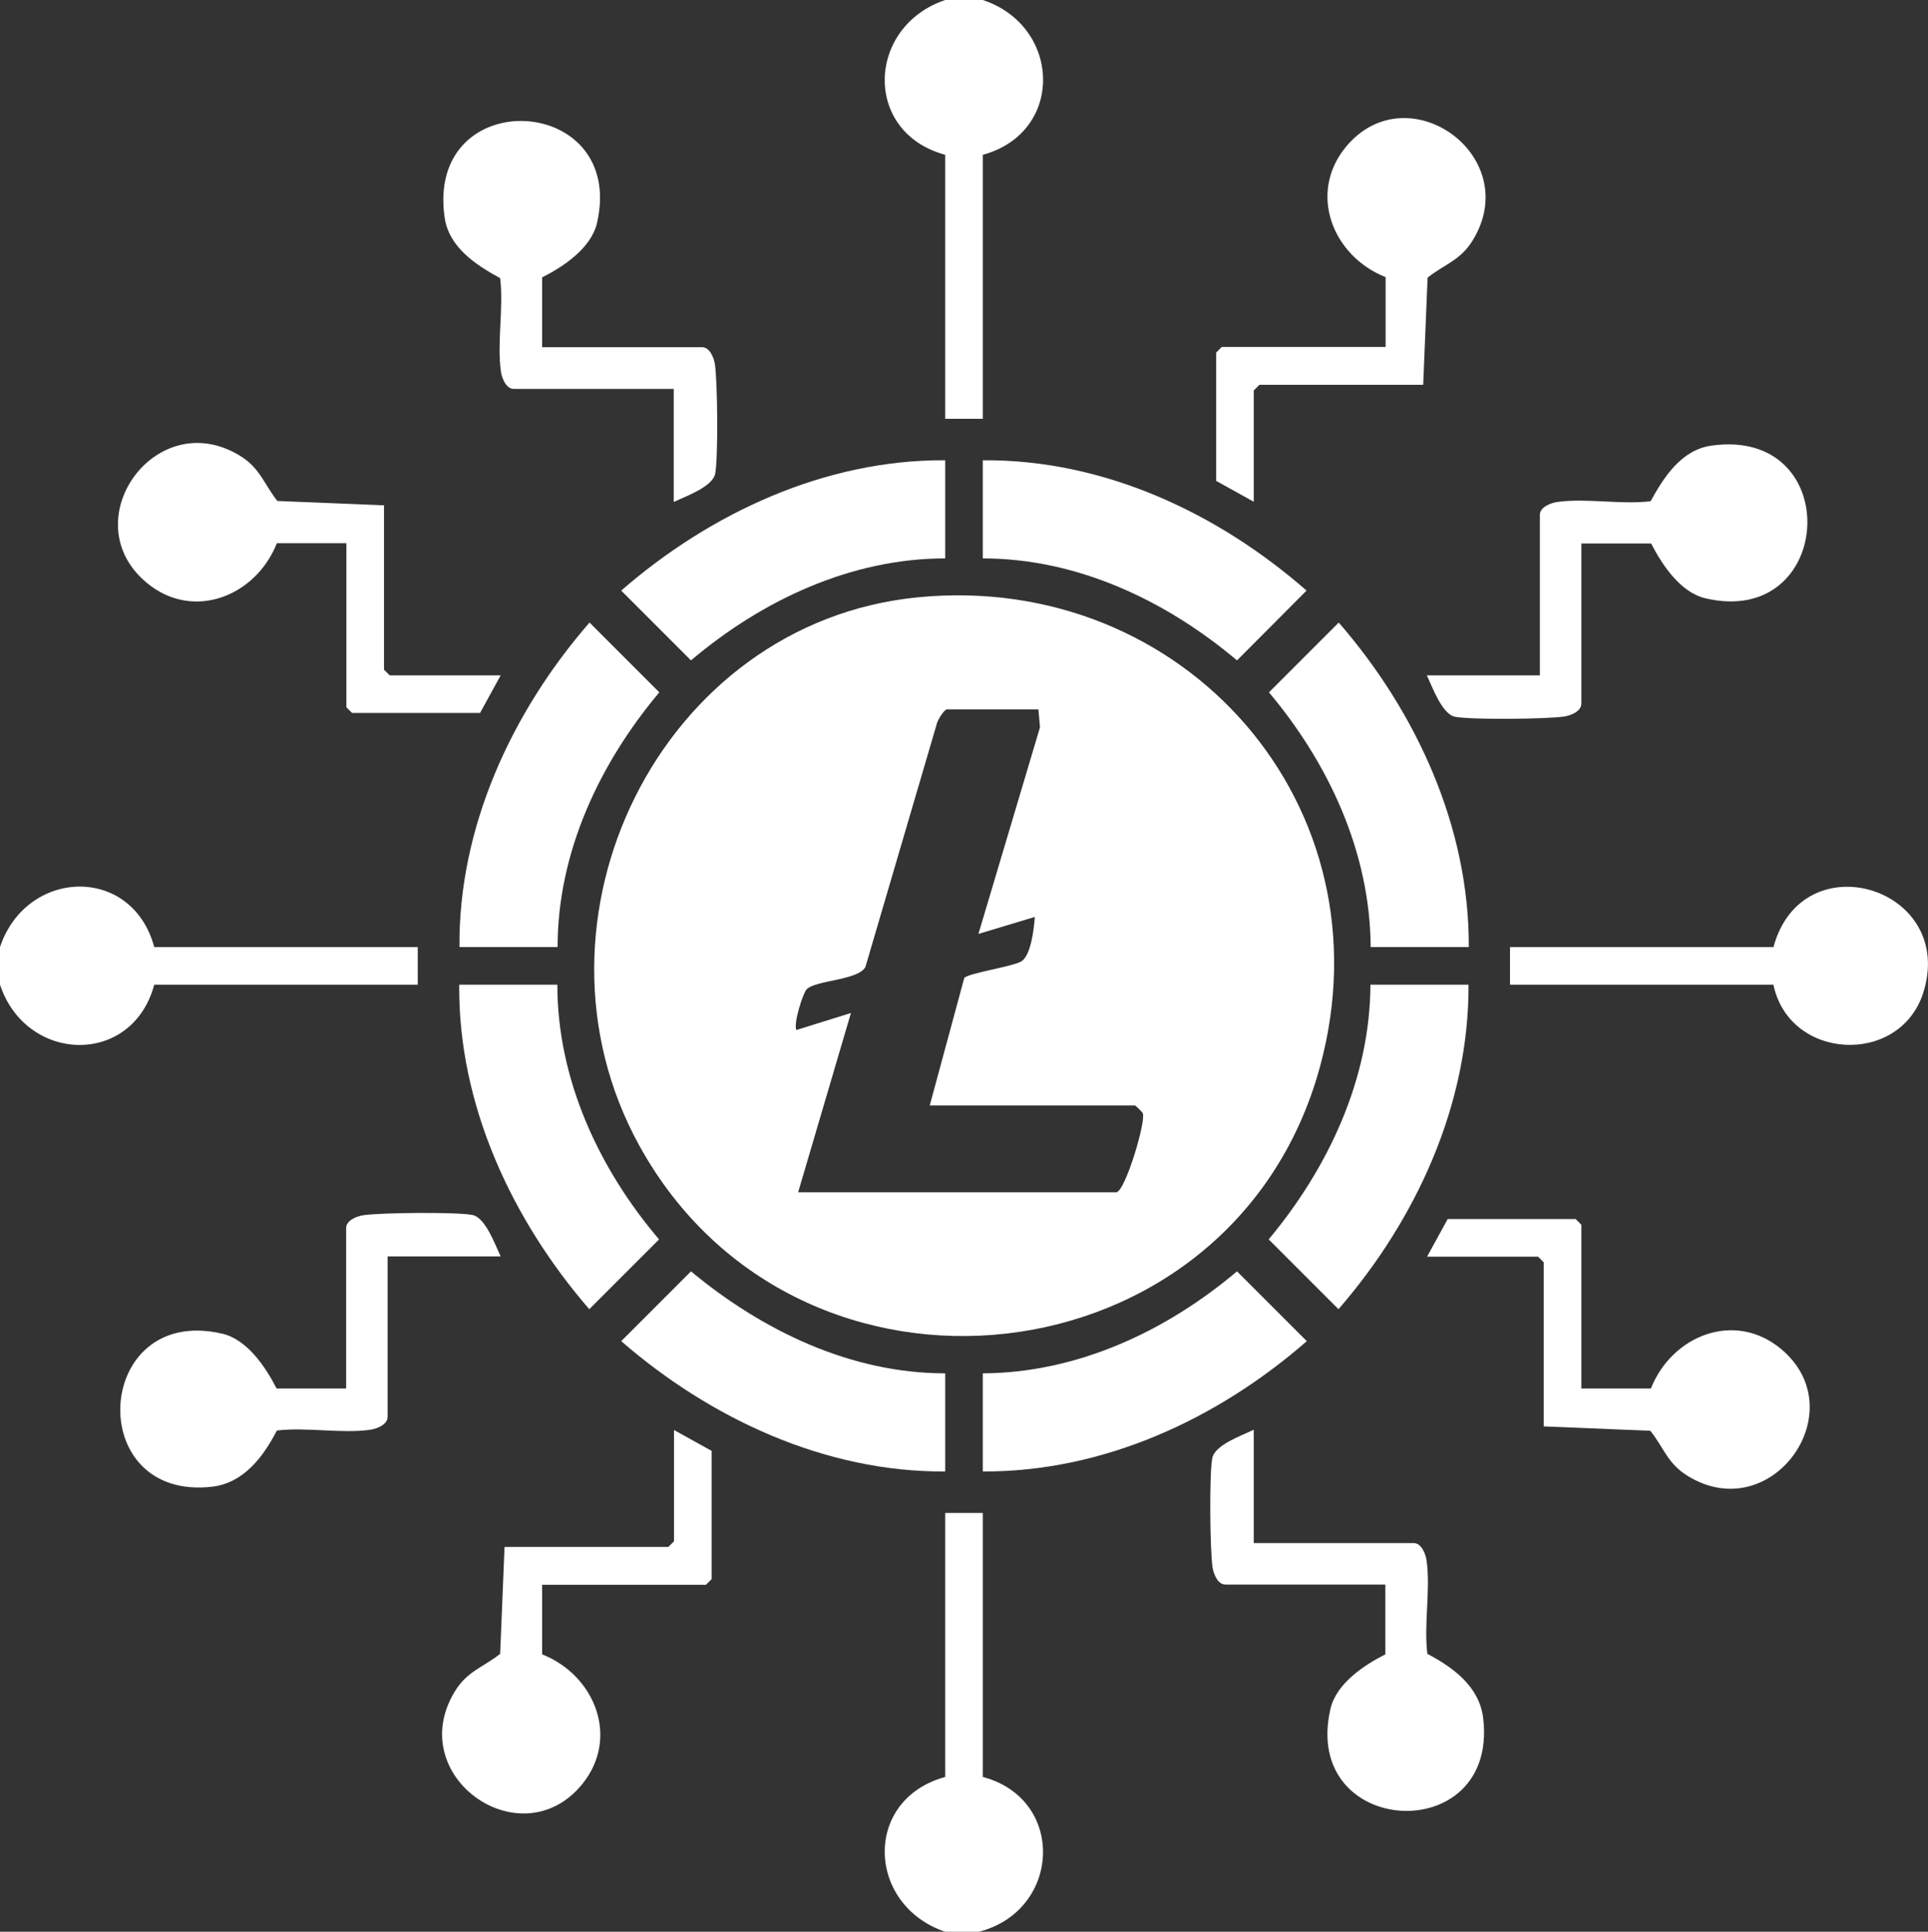
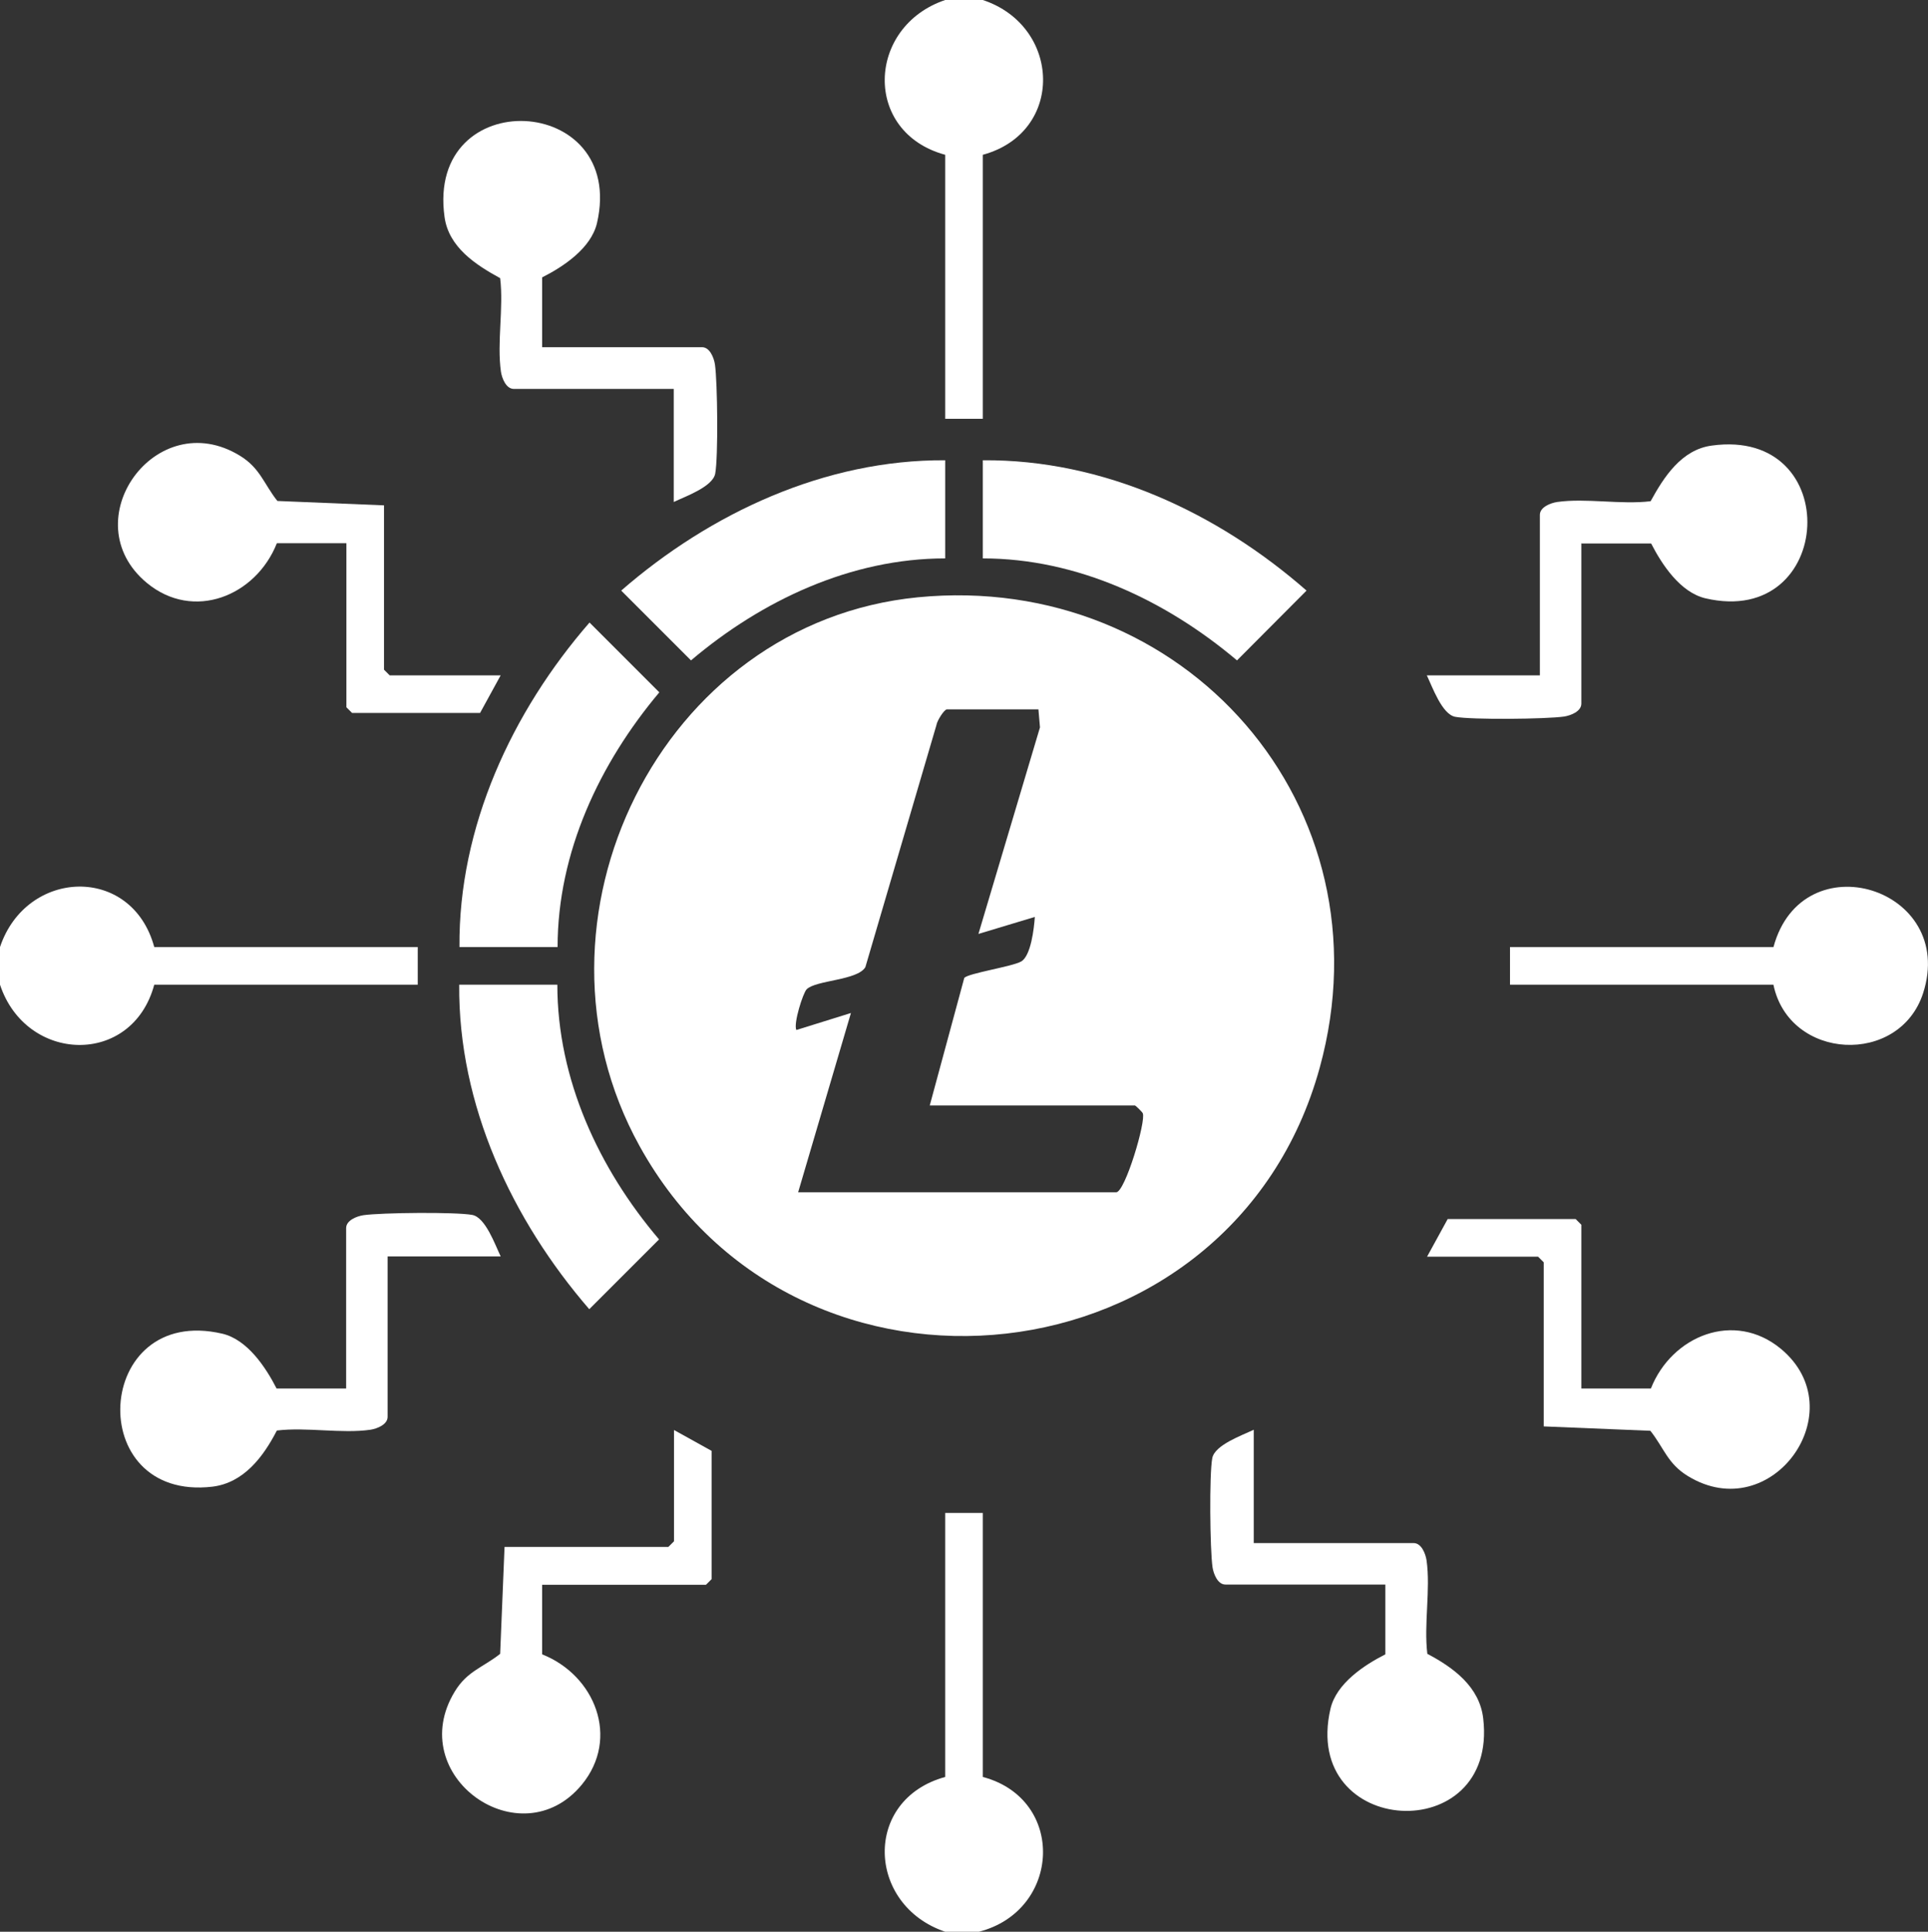
<svg xmlns="http://www.w3.org/2000/svg" id="Layer_2" data-name="Layer 2" viewBox="0 0 74.86 75">
  <rect x="0" y="0" width="74.86" height="75" fill="#333333" stroke="none" />
  <defs>
    <style>
      .cls-1 {
        fill: #fff;
      }
    </style>
  </defs>
  <g id="Layer_1-2" data-name="Layer 1">
    <g id="Cryptocurrency">
      <path class="cls-1" d="M38.16,0c3.05,1.01,3.19,5.14,0,6.01v10.25h-1.46V6.01c-3.21-.87-3.05-4.98,0-6.01h1.46Z" />
      <path class="cls-1" d="M0,36.77c1.02-3.05,5.12-3.21,5.99,0h10.23v1.46H5.99c-.86,3.19-4.98,3.05-5.99,0v-1.46Z" />
      <path class="cls-1" d="M36.7,75c-3.05-1.03-3.21-5.13,0-6.01v-10.25h1.46v10.25c3.24.86,3.04,5.19-.15,6.01h-1.32Z" />
      <path class="cls-1" d="M35.64,23.19c10.34-1.01,18.4,8.11,15.6,18.27-3.39,12.31-20.25,14.19-26.41,3.03-4.84-8.76.81-20.32,10.81-21.3ZM40.35,27.54h-3.58c-.11,0-.39.45-.41.61l-2.76,9.4c-.31.52-1.92.5-2.28.86-.14.14-.52,1.33-.4,1.58l2.12-.66-2.05,6.96h12.35c.34,0,1.17-2.77,1.03-3.07-.03-.06-.28-.3-.3-.3h-7.97l1.34-4.95c.13-.18,1.86-.44,2.21-.64.38-.22.5-1.29.53-1.73l-2.19.66,2.39-8.02-.06-.7Z" />
      <path class="cls-1" d="M21.05,13.48h6.21c.3,0,.46.41.5.67.1.69.13,3.6.01,4.24-.1.51-1.15.88-1.61,1.1v-4.39h-6.21c-.3,0-.46-.41-.5-.67-.16-1.13.11-2.48-.03-3.63-.95-.52-2-1.2-2.16-2.38-.72-5.2,7.08-4.8,5.92.24-.23.98-1.3,1.69-2.13,2.11v2.71Z" />
      <path class="cls-1" d="M61.4,21.09v6.23c0,.3-.41.46-.67.5-.69.1-3.59.13-4.23.01-.51-.1-.88-1.15-1.1-1.61h4.39v-6.23c0-.3.41-.46.67-.5,1.12-.16,2.48.11,3.63-.03.52-.95,1.2-2,2.37-2.16,5.19-.72,4.79,7.1-.24,5.93-.98-.23-1.69-1.31-2.11-2.13h-2.7Z" />
      <path class="cls-1" d="M19.44,48.78h-4.39v6.23c0,.3-.41.46-.67.5-1.12.16-2.48-.11-3.63.03-.52,1.01-1.28,2.03-2.5,2.18-5.04.59-4.62-7.1.38-5.94.98.23,1.69,1.31,2.11,2.13h2.7v-6.23c0-.3.41-.46.67-.5.69-.1,3.59-.13,4.23-.01.51.1.88,1.15,1.1,1.61Z" />
      <path class="cls-1" d="M48.68,55.52v4.39h6.21c.3,0,.46.41.5.67.16,1.13-.11,2.48.03,3.63,1.01.53,2.03,1.28,2.17,2.51.59,5.05-7.09,4.63-5.93-.38.23-.98,1.3-1.69,2.13-2.11v-2.71h-6.21c-.3,0-.46-.41-.5-.67-.1-.69-.13-3.6-.01-4.24.1-.51,1.15-.88,1.61-1.1Z" />
      <path class="cls-1" d="M14.91,19.63v6.37l.22.22h4.31l-.8,1.46h-4.97l-.22-.22v-6.37h-2.7c-.81,2.05-3.24,3.04-5.05,1.54-2.89-2.4.35-6.93,3.61-4.94.79.48.93,1.09,1.46,1.76l4.14.17Z" />
-       <path class="cls-1" d="M55.26,14.94h-6.36l-.22.22v4.32l-1.46-.81v-4.98l.22-.22h6.36v-2.71c-2.05-.81-3.03-3.25-1.54-5.06,2.39-2.88,6.92.35,4.93,3.62-.48.79-1.09.93-1.76,1.46l-.17,4.15Z" />
      <path class="cls-1" d="M61.4,53.91h2.7c.81-2.05,3.24-3.04,5.05-1.54,2.88,2.39-.35,6.93-3.61,4.94-.79-.48-.93-1.09-1.46-1.76l-4.14-.17v-6.37l-.22-.22h-4.31l.8-1.46h4.97l.22.22v6.37Z" />
      <path class="cls-1" d="M21.05,61.52v2.71c2.05.81,3.03,3.25,1.54,5.06-2.38,2.88-6.93-.34-4.93-3.62.48-.79,1.09-.93,1.76-1.46l.17-4.15h6.36l.22-.22v-4.32l1.46.81v4.98l-.22.22h-6.36Z" />
      <path class="cls-1" d="M38.16,21.68v-3.81c4.67-.04,9.11,2.03,12.57,5.06l-2.7,2.71c-2.75-2.32-6.2-3.96-9.87-3.96Z" />
      <path class="cls-1" d="M21.64,36.77h-3.8c-.04-4.66,2.04-9.14,5.05-12.6l2.71,2.71c-2.32,2.76-3.95,6.21-3.95,9.89Z" />
-       <path class="cls-1" d="M57.02,38.23c.02,4.67-2.04,9.13-5.05,12.6l-2.71-2.71c2.3-2.76,3.94-6.22,3.95-9.89h3.8Z" />
-       <path class="cls-1" d="M36.7,53.32v3.81c-4.66.03-9.11-2.05-12.58-5.06l2.71-2.71c2.77,2.3,6.2,3.96,9.87,3.96Z" />
-       <path class="cls-1" d="M38.16,53.32c3.67-.02,7.11-1.63,9.87-3.96l2.71,2.71c-3.47,3.03-7.9,5.08-12.58,5.06v-3.81Z" />
-       <path class="cls-1" d="M53.22,36.77c-.02-3.68-1.63-7.13-3.95-9.89l2.71-2.71c3.01,3.47,5.07,7.93,5.05,12.6h-3.8Z" />
      <path class="cls-1" d="M36.7,17.87v3.81c-3.66,0-7.12,1.63-9.87,3.96l-2.71-2.71c3.46-3.01,7.92-5.09,12.58-5.06Z" />
      <path class="cls-1" d="M21.64,38.23c0,3.67,1.61,7.14,3.95,9.89l-2.71,2.71c-3-3.47-5.09-7.93-5.05-12.6h3.8Z" />
      <path class="cls-1" d="M68.86,38.23h-10.23v-1.46h10.23c1.12-4.15,7.13-2.3,5.81,1.79-.92,2.83-5.19,2.62-5.81-.32Z" />
    </g>
  </g>
</svg>